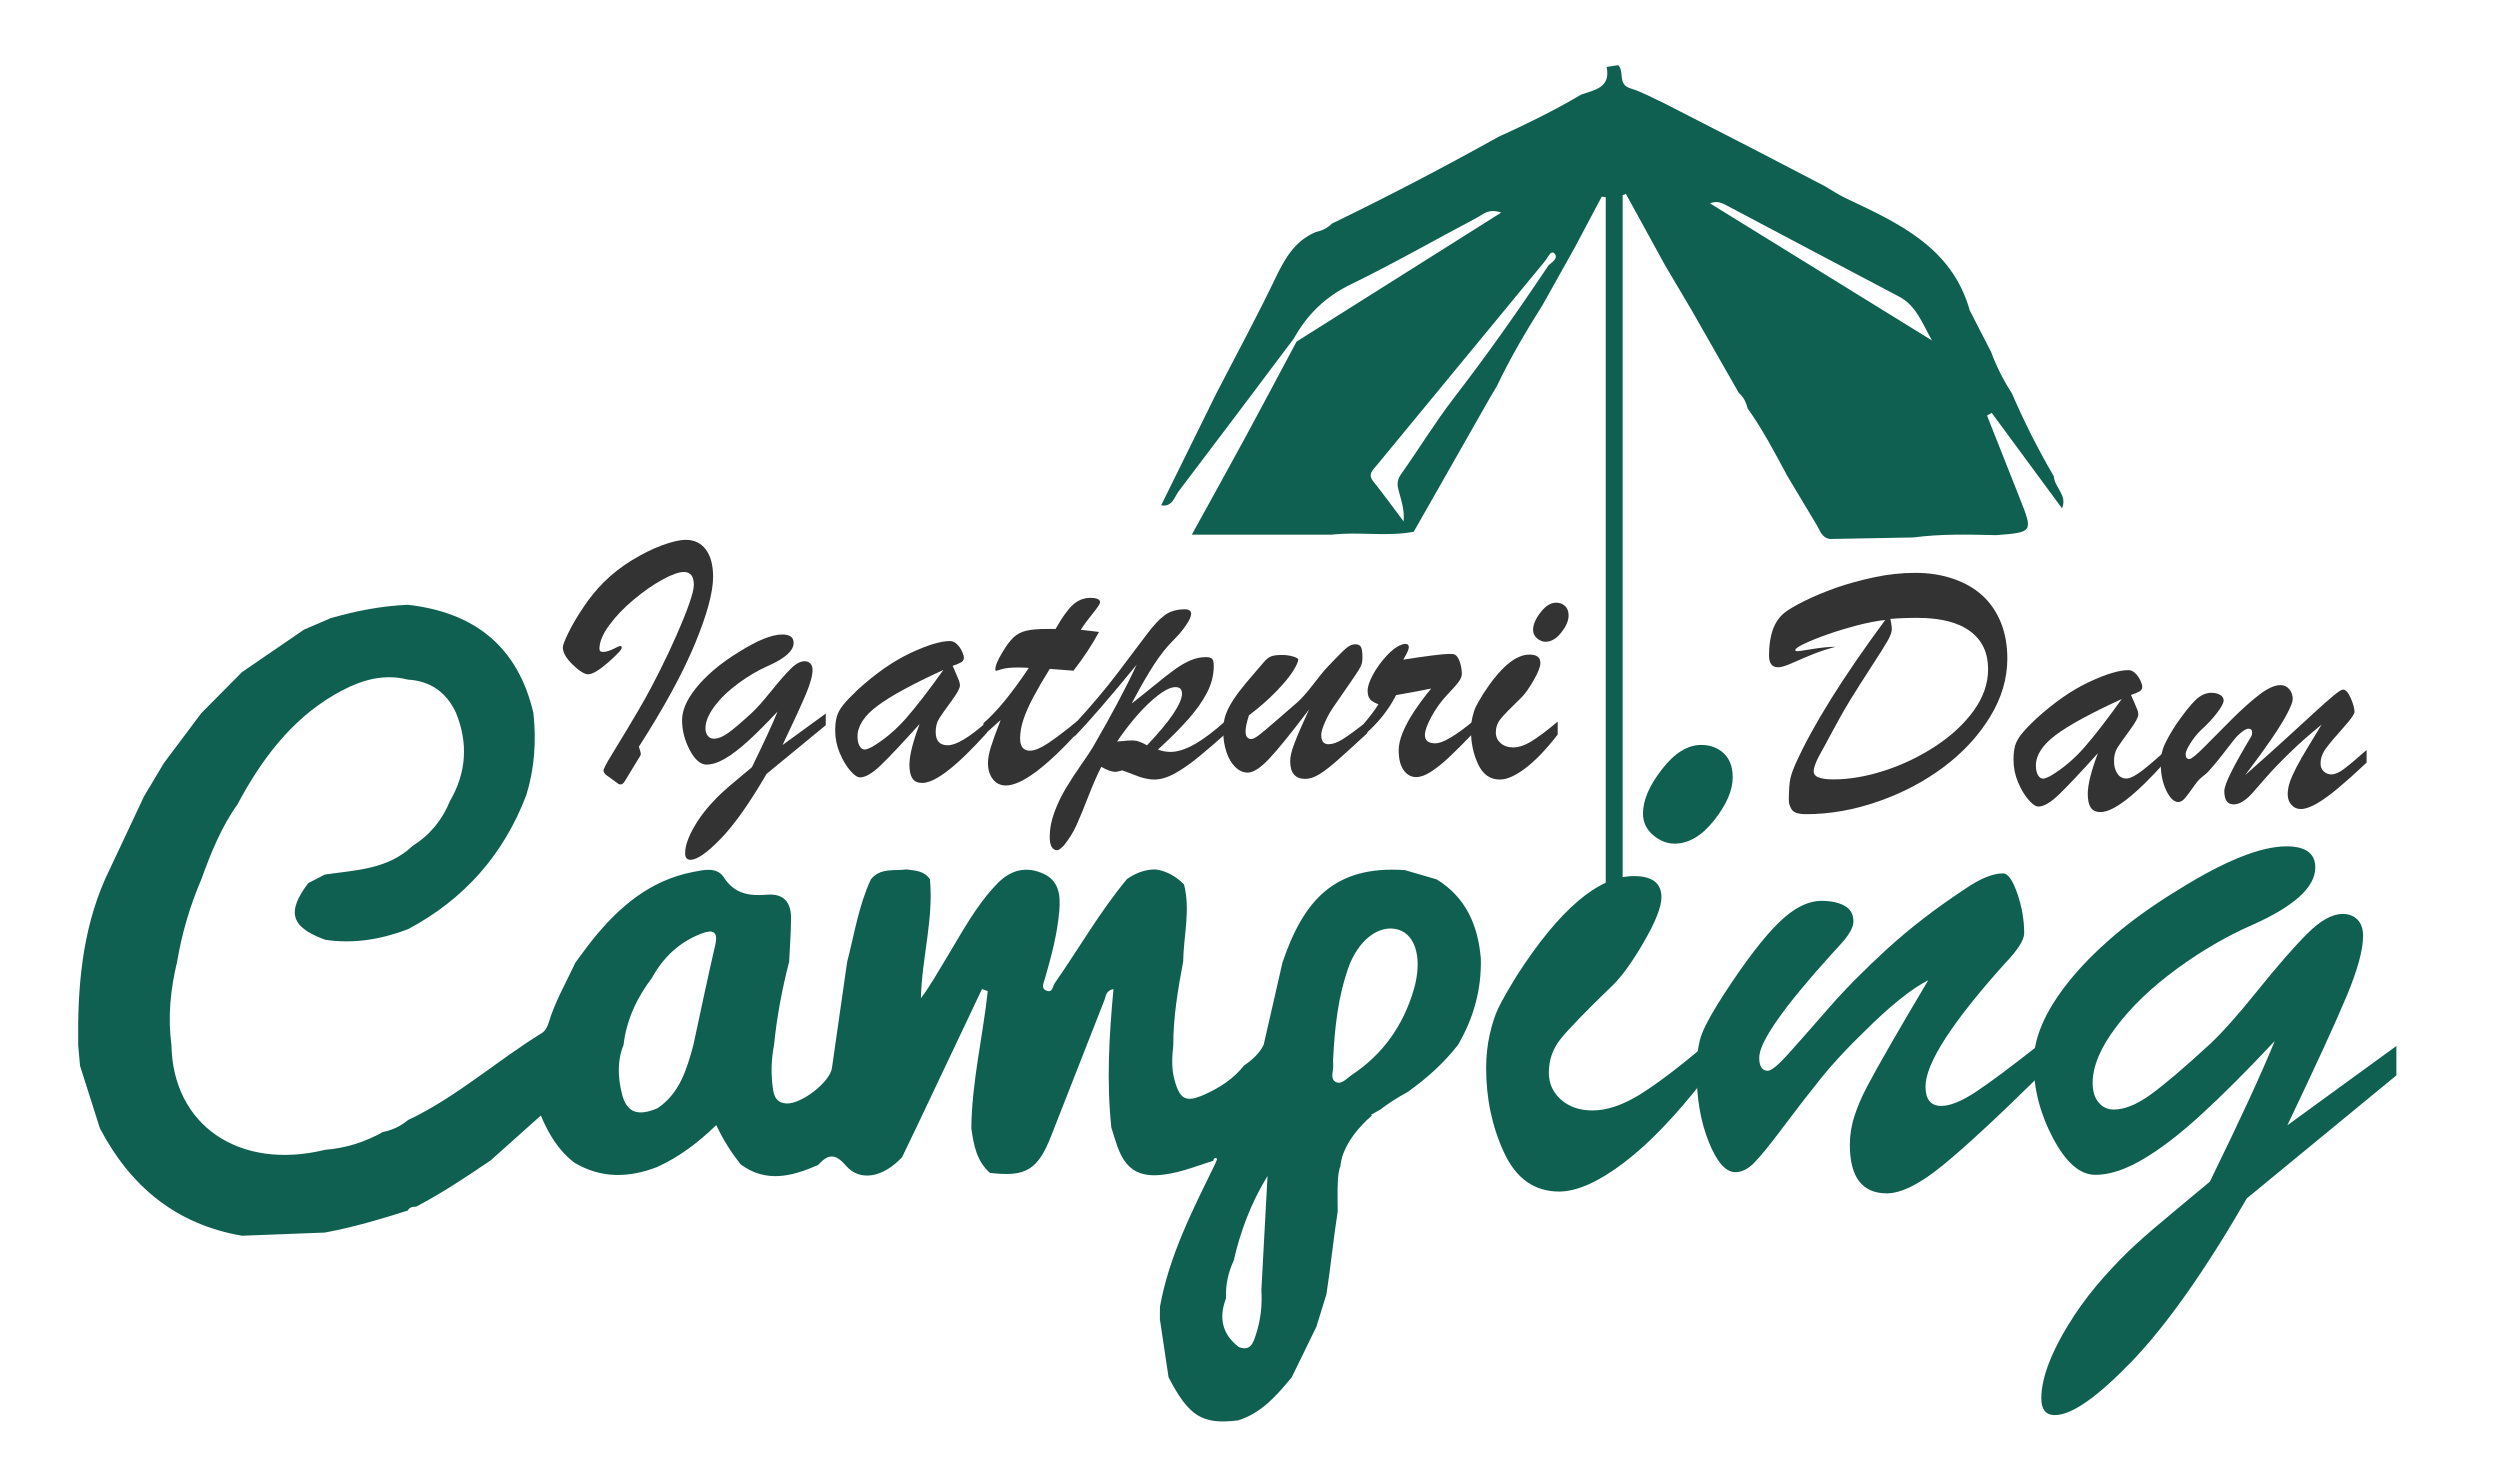
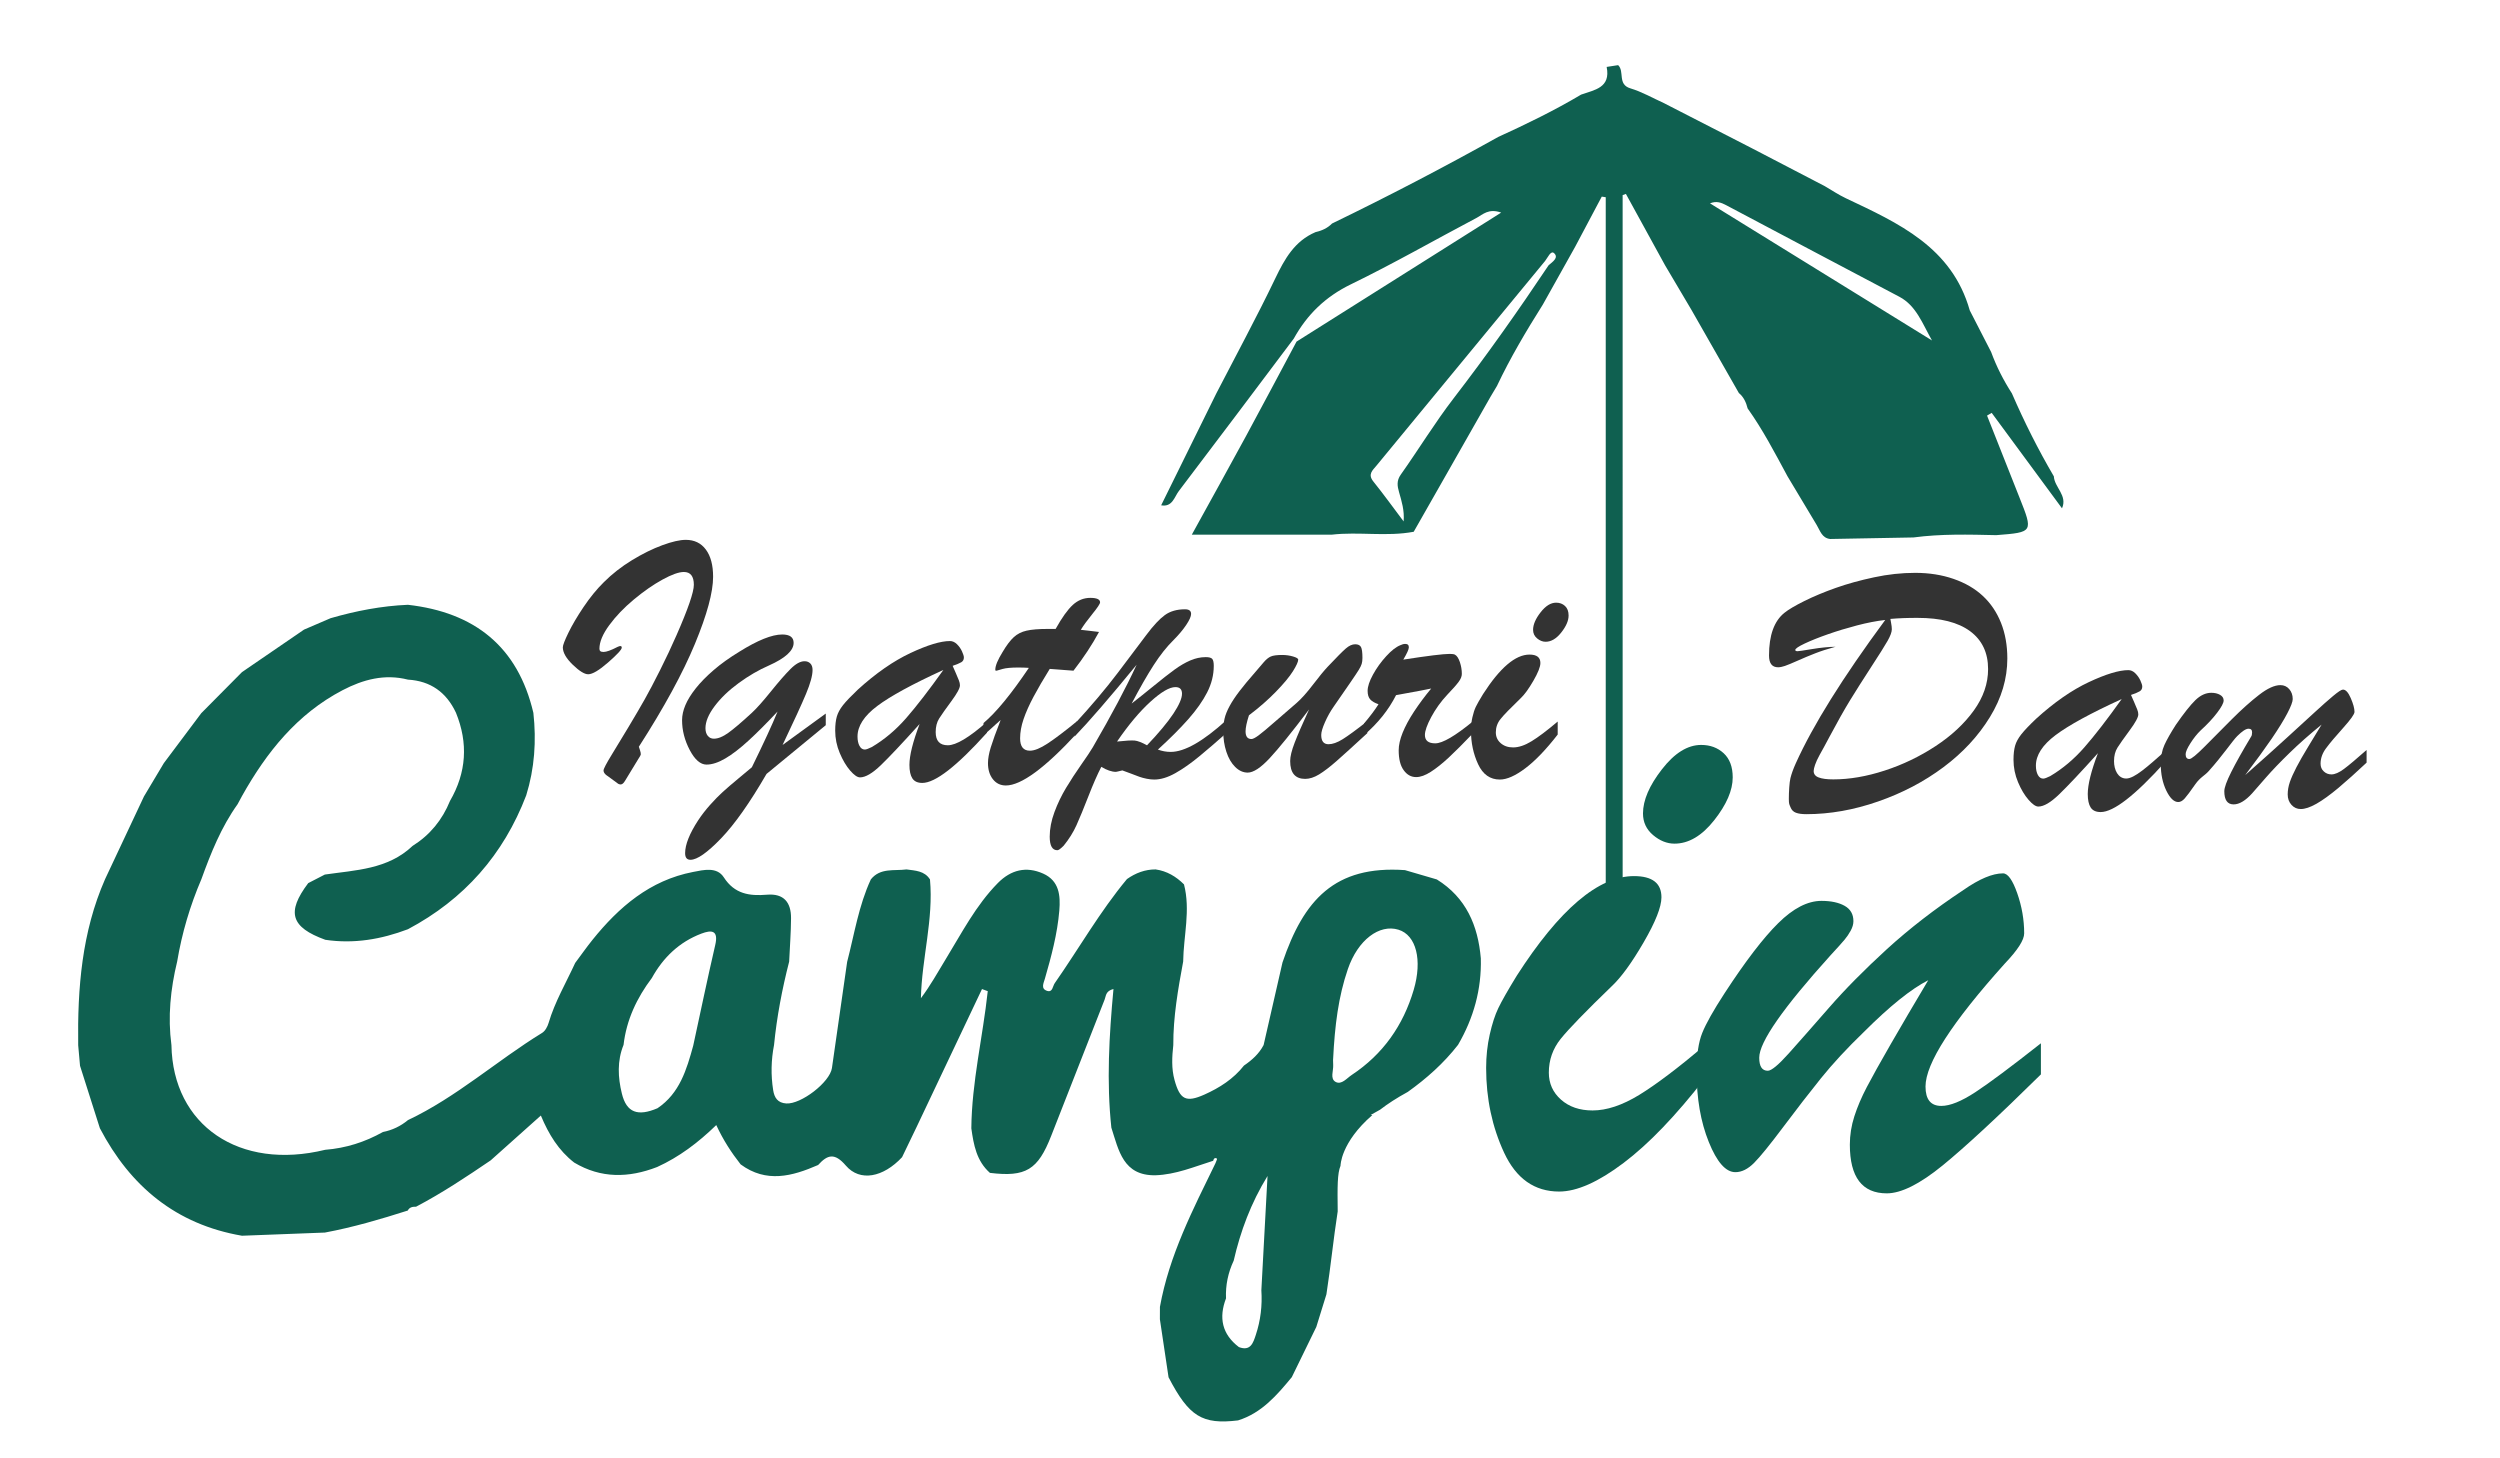
<svg xmlns="http://www.w3.org/2000/svg" version="1.1" id="Layer_1" x="0px" y="0px" width="172.667px" height="100.667px" viewBox="0 0 172.667 100.667" enable-background="new 0 0 172.667 100.667" xml:space="preserve">
  <g>
-     <path fill="#0E0E0E" d="M179.919,7.22c0,0.002-0.002,0.004-0.002,0.006c-0.002,0.01-0.004,0.02-0.004,0.03L179.919,7.22z" />
    <g>
      <g>
        <path fill="#333333" d="M42.621,54.076l-0.764-0.556c-0.115-0.099-0.173-0.201-0.173-0.308c0-0.107,0.193-0.479,0.58-1.109     c0.279-0.452,0.655-1.073,1.128-1.861c0.473-0.789,0.853-1.438,1.14-1.948c0.288-0.509,0.639-1.177,1.054-2.003     s0.795-1.633,1.14-2.422c0.797-1.816,1.196-2.975,1.196-3.476c0-0.592-0.23-0.888-0.69-0.888c-0.345,0-0.836,0.175-1.473,0.524     c-0.637,0.349-1.297,0.808-1.979,1.375c-0.682,0.567-1.249,1.159-1.701,1.775c-0.452,0.616-0.678,1.159-0.678,1.627     c0,0.074,0.02,0.129,0.062,0.166c0.041,0.037,0.115,0.056,0.222,0.056c0.197,0,0.518-0.115,0.961-0.345     c0.198-0.099,0.296-0.082,0.296,0.049c0,0.132-0.312,0.471-0.937,1.017c-0.625,0.547-1.085,0.82-1.381,0.82     c-0.255,0-0.61-0.22-1.066-0.66c-0.456-0.439-0.685-0.84-0.685-1.202c0-0.14,0.127-0.473,0.382-0.999s0.604-1.12,1.048-1.781     c0.444-0.661,0.913-1.235,1.405-1.72c0.567-0.567,1.214-1.073,1.941-1.517c0.728-0.443,1.426-0.789,2.096-1.035     c0.67-0.246,1.21-0.37,1.621-0.37c0.592,0,1.054,0.224,1.387,0.672c0.333,0.448,0.499,1.074,0.499,1.88     c0,1.068-0.419,2.613-1.257,4.635s-2.128,4.389-3.871,7.102c0.025,0.081,0.053,0.17,0.086,0.264     c0.033,0.097,0.049,0.185,0.049,0.267c0,0.017-0.012,0.047-0.037,0.092c-0.024,0.046-0.053,0.093-0.086,0.144     c-0.033,0.049-0.054,0.082-0.062,0.099l-0.9,1.479c-0.099,0.172-0.202,0.26-0.308,0.26     C42.769,54.175,42.687,54.142,42.621,54.076z" />
        <path fill="#333333" d="M57.033,50.087l-4.092,3.366c-1.151,1.988-2.199,3.476-3.144,4.457c-0.945,0.98-1.648,1.473-2.108,1.473     c-0.247,0-0.37-0.151-0.37-0.457c0-0.592,0.3-1.348,0.9-2.268c0.238-0.361,0.511-0.715,0.819-1.061s0.6-0.645,0.875-0.895     s0.639-0.563,1.091-0.938c0.452-0.375,0.76-0.633,0.924-0.771c0.822-1.678,1.414-2.958,1.775-3.847     c-0.773,0.822-1.446,1.496-2.022,2.021c-0.575,0.526-1.103,0.933-1.583,1.215c-0.481,0.283-0.915,0.426-1.301,0.426     c-0.419,0-0.806-0.335-1.159-1.004c-0.354-0.672-0.53-1.358-0.53-2.065c0-0.329,0.076-0.674,0.228-1.035     c0.152-0.362,0.39-0.748,0.715-1.159c0.325-0.411,0.738-0.832,1.239-1.264c0.501-0.432,1.089-0.853,1.763-1.264     c1.274-0.797,2.264-1.195,2.971-1.195c0.526,0,0.789,0.193,0.789,0.579c0,0.534-0.571,1.056-1.713,1.565     c-0.699,0.305-1.391,0.707-2.077,1.208c-0.687,0.501-1.241,1.033-1.664,1.596c-0.423,0.563-0.635,1.071-0.635,1.522     c0,0.222,0.053,0.399,0.16,0.53c0.106,0.131,0.247,0.197,0.419,0.197c0.288,0,0.617-0.131,0.986-0.395     c0.37-0.263,0.917-0.727,1.64-1.393c0.329-0.304,0.767-0.795,1.313-1.473c0.546-0.678,0.999-1.196,1.356-1.553     c0.357-0.358,0.68-0.536,0.968-0.536c0.164,0,0.297,0.051,0.4,0.154c0.103,0.103,0.154,0.253,0.154,0.45     c0,0.378-0.15,0.927-0.45,1.646c-0.3,0.719-0.841,1.896-1.621,3.534l2.983-2.169L57.033,50.087L57.033,50.087z" />
        <path fill="#333333" d="M59.25,47.628c1.249-1.134,2.461-1.976,3.636-2.527c1.175-0.55,2.083-0.826,2.725-0.826     c0.173,0,0.333,0.072,0.481,0.215c0.148,0.144,0.265,0.311,0.351,0.499c0.086,0.189,0.129,0.329,0.129,0.419     c0,0.148-0.058,0.257-0.172,0.327c-0.116,0.07-0.317,0.154-0.604,0.252c0.057,0.132,0.131,0.3,0.222,0.506     c0.091,0.206,0.16,0.372,0.209,0.499s0.074,0.24,0.074,0.339c0,0.198-0.2,0.565-0.598,1.104s-0.678,0.935-0.838,1.189     c-0.16,0.255-0.24,0.567-0.24,0.937c0,0.608,0.279,0.912,0.838,0.912c0.575,0,1.475-0.538,2.699-1.615v0.752     c-2.079,2.31-3.566,3.464-4.462,3.464c-0.321,0-0.549-0.105-0.685-0.314c-0.136-0.209-0.203-0.52-0.203-0.93     c0-0.648,0.234-1.591,0.703-2.824c-1.2,1.332-2.092,2.279-2.675,2.841s-1.064,0.844-1.442,0.844     c-0.181,0-0.407-0.156-0.678-0.468s-0.512-0.718-0.721-1.214c-0.209-0.497-0.314-1.012-0.314-1.547     c0-0.386,0.037-0.709,0.111-0.968c0.074-0.259,0.217-0.524,0.431-0.795C58.44,48.43,58.782,48.072,59.25,47.628z M65.155,46.272     c-2.137,0.978-3.66,1.808-4.567,2.49c-0.908,0.682-1.362,1.385-1.362,2.108c0,0.262,0.045,0.479,0.136,0.646     c0.09,0.169,0.213,0.253,0.37,0.253c0.09,0,0.251-0.059,0.481-0.173c0.863-0.511,1.652-1.173,2.367-1.99     C63.293,48.789,64.152,47.678,65.155,46.272z" />
        <path fill="#333333" d="M72.379,43.438h0.53c0.436-0.781,0.83-1.333,1.184-1.658c0.354-0.324,0.756-0.487,1.208-0.487     c0.452,0,0.678,0.103,0.678,0.308c0,0.099-0.177,0.366-0.53,0.801c-0.353,0.435-0.621,0.801-0.801,1.097     c0.279,0.033,0.528,0.062,0.746,0.086c0.217,0.024,0.388,0.045,0.511,0.062c-0.468,0.871-1.056,1.763-1.763,2.675     c-0.23-0.016-0.423-0.031-0.58-0.043c-0.156-0.012-0.314-0.025-0.475-0.037c-0.16-0.012-0.355-0.026-0.585-0.043     c-0.444,0.715-0.815,1.354-1.116,1.917c-0.3,0.563-0.53,1.079-0.69,1.547c-0.16,0.469-0.24,0.913-0.24,1.333     c0,0.565,0.226,0.852,0.677,0.852c0.313,0,0.722-0.167,1.227-0.5c0.505-0.333,1.182-0.844,2.028-1.535v0.826     c-2.219,2.406-3.858,3.611-4.918,3.611c-0.37,0-0.668-0.145-0.894-0.432c-0.226-0.288-0.339-0.658-0.339-1.109     c0-0.305,0.063-0.666,0.191-1.086c0.128-0.418,0.355-1.052,0.685-1.896c-0.115,0.099-0.224,0.195-0.327,0.29     c-0.103,0.094-0.197,0.181-0.284,0.259s-0.179,0.16-0.277,0.247s-0.197,0.174-0.296,0.265v-0.85     c0.863-0.723,1.907-1.993,3.131-3.81c-0.123-0.008-0.238-0.014-0.345-0.019c-0.107-0.004-0.234-0.006-0.382-0.006     c-0.485,0-0.847,0.033-1.085,0.099c-0.099,0.024-0.191,0.051-0.277,0.08c-0.086,0.029-0.146,0.043-0.179,0.043     s-0.049-0.024-0.049-0.074c0-0.271,0.168-0.678,0.505-1.221c0.271-0.46,0.528-0.801,0.771-1.023     c0.242-0.222,0.538-0.372,0.888-0.45C71.255,43.477,71.746,43.438,72.379,43.438z" />
        <path fill="#333333" d="M74.215,50.871v-0.863c1.15-1.25,2.143-2.424,2.978-3.526c0.833-1.101,1.493-1.976,1.978-2.625     s0.913-1.107,1.282-1.375c0.37-0.267,0.834-0.4,1.393-0.4c0.279,0,0.419,0.106,0.419,0.32c0,0.172-0.113,0.427-0.339,0.764     c-0.226,0.337-0.516,0.682-0.869,1.036c-0.468,0.46-0.927,1.038-1.375,1.732c-0.448,0.694-0.956,1.58-1.522,2.657     c0.444-0.345,0.956-0.754,1.535-1.227c0.58-0.472,1.052-0.842,1.418-1.109c0.366-0.267,0.727-0.479,1.085-0.635     c0.357-0.156,0.717-0.234,1.079-0.234c0.229,0,0.38,0.042,0.45,0.124s0.104,0.243,0.104,0.48c0,0.625-0.152,1.235-0.456,1.831     c-0.304,0.596-0.74,1.214-1.307,1.855c-0.567,0.641-1.266,1.34-2.096,2.096c0.287,0.106,0.583,0.16,0.887,0.16     c0.954,0,2.231-0.728,3.834-2.182v0.887c-0.625,0.559-1.235,1.085-1.831,1.577c-0.596,0.494-1.157,0.889-1.683,1.184     c-0.526,0.296-1.011,0.443-1.455,0.443c-0.165,0-0.339-0.018-0.524-0.055c-0.185-0.037-0.356-0.082-0.512-0.138     c-0.156-0.054-0.357-0.13-0.604-0.229c-0.247-0.098-0.436-0.168-0.567-0.209c-0.263,0.064-0.411,0.1-0.443,0.1     c-0.288,0-0.625-0.115-1.011-0.346c-0.271,0.525-0.569,1.205-0.894,2.041c-0.325,0.834-0.598,1.498-0.82,1.99     c-0.222,0.492-0.518,0.965-0.888,1.418c-0.205,0.205-0.349,0.31-0.431,0.31c-0.354,0-0.53-0.313-0.53-0.938     c0-0.543,0.109-1.107,0.327-1.695c0.218-0.588,0.485-1.145,0.801-1.67c0.317-0.525,0.664-1.059,1.042-1.598     c0.378-0.537,0.645-0.938,0.801-1.201c1.298-2.235,2.309-4.139,3.032-5.708C76.615,48.216,75.185,49.868,74.215,50.871z      M79.221,51.475c0.813-0.854,1.419-1.582,1.818-2.182c0.398-0.6,0.598-1.061,0.598-1.381c0-0.304-0.152-0.456-0.456-0.456     c-0.411,0-0.989,0.339-1.732,1.017c-0.744,0.678-1.51,1.592-2.299,2.743c0.608-0.066,1.015-0.088,1.22-0.068     S78.859,51.277,79.221,51.475z" />
        <path fill="#333333" d="M90.414,48.997c-1.189,1.578-2.098,2.699-2.718,3.365s-1.128,0.999-1.522,0.999     c-0.313,0-0.6-0.13-0.863-0.389c-0.263-0.26-0.466-0.607-0.61-1.049c-0.144-0.439-0.215-0.909-0.215-1.411     c0-0.329,0.031-0.625,0.092-0.888c0.062-0.263,0.179-0.553,0.352-0.869c0.172-0.316,0.4-0.659,0.684-1.029     c0.284-0.37,0.63-0.789,1.042-1.257c0.247-0.288,0.454-0.53,0.623-0.728c0.168-0.197,0.333-0.331,0.493-0.4     c0.161-0.07,0.421-0.105,0.783-0.105c0.263,0,0.513,0.035,0.752,0.105c0.237,0.07,0.356,0.142,0.356,0.216     c0,0.148-0.121,0.415-0.363,0.801c-0.242,0.386-0.633,0.857-1.172,1.412s-1.16,1.099-1.867,1.633     c-0.156,0.485-0.234,0.855-0.234,1.109c0,0.354,0.136,0.53,0.407,0.53c0.099,0,0.263-0.084,0.493-0.253     c0.229-0.167,0.617-0.493,1.164-0.973c0.547-0.481,1.039-0.906,1.474-1.276c0.319-0.28,0.692-0.697,1.116-1.251     c0.423-0.555,0.766-0.972,1.029-1.251c0.606-0.641,1.021-1.058,1.244-1.251c0.223-0.193,0.437-0.29,0.642-0.29     c0.196,0,0.331,0.062,0.399,0.185c0.069,0.124,0.104,0.375,0.104,0.752c0,0.173-0.019,0.313-0.052,0.419     c-0.03,0.107-0.1,0.245-0.201,0.413s-0.313,0.479-0.622,0.931c-0.313,0.452-0.683,0.986-1.108,1.603     c-0.23,0.329-0.433,0.688-0.604,1.079c-0.173,0.39-0.259,0.684-0.259,0.881c0,0.428,0.168,0.641,0.504,0.641     c0.279,0,0.604-0.114,0.975-0.345c0.37-0.23,0.938-0.645,1.702-1.245v0.826c-0.962,0.888-1.673,1.532-2.134,1.937     c-0.459,0.402-0.858,0.706-1.195,0.912c-0.337,0.205-0.658,0.309-0.961,0.309c-0.689,0-1.036-0.41-1.036-1.231     c0-0.313,0.103-0.733,0.308-1.265C89.621,50.766,89.953,50,90.414,48.997z" />
        <path fill="#333333" d="M94.199,50.784v-0.801c0.443-0.525,0.779-0.974,1.01-1.343c-0.263-0.091-0.453-0.202-0.571-0.333     c-0.119-0.131-0.181-0.329-0.181-0.592c0-0.296,0.123-0.669,0.371-1.122c0.246-0.452,0.551-0.875,0.912-1.27     c0.36-0.395,0.689-0.649,0.985-0.764c0.114-0.057,0.226-0.086,0.333-0.086c0.164,0,0.246,0.079,0.246,0.234     c0,0.14-0.129,0.423-0.383,0.851c1.693-0.263,2.762-0.395,3.205-0.395c0.174,0,0.291,0.017,0.356,0.049     c0.142,0.074,0.254,0.247,0.347,0.518c0.09,0.271,0.135,0.542,0.135,0.814c0,0.172-0.075,0.359-0.229,0.561     c-0.149,0.202-0.411,0.496-0.78,0.882c-0.438,0.468-0.803,0.978-1.1,1.528c-0.295,0.551-0.441,0.966-0.441,1.245     c0,0.387,0.236,0.58,0.715,0.58c0.502,0,1.373-0.507,2.613-1.526v0.826c-0.684,0.715-1.246,1.276-1.688,1.688     c-0.444,0.41-0.854,0.737-1.232,0.979c-0.378,0.243-0.716,0.364-1.012,0.364c-0.345,0-0.634-0.158-0.862-0.477     c-0.23-0.314-0.345-0.773-0.345-1.375c0-0.354,0.09-0.756,0.271-1.208c0.183-0.452,0.446-0.943,0.795-1.473     c0.352-0.53,0.742-1.058,1.18-1.584c-0.229,0.049-0.489,0.101-0.776,0.154c-0.286,0.054-0.592,0.109-0.911,0.167     c-0.32,0.058-0.566,0.103-0.74,0.136C95.908,49.03,95.167,49.955,94.199,50.784z" />
        <path fill="#333333" d="M107.585,49.835v0.899c-0.797,1.027-1.541,1.803-2.23,2.324s-1.277,0.783-1.764,0.783     c-0.674,0-1.176-0.354-1.504-1.062c-0.328-0.706-0.492-1.479-0.492-2.318c0-0.32,0.033-0.627,0.099-0.918     s0.144-0.532,0.234-0.721c0.09-0.189,0.259-0.485,0.505-0.887c1.167-1.816,2.234-2.725,3.205-2.725     c0.501,0,0.752,0.193,0.752,0.58c0,0.263-0.162,0.674-0.486,1.232c-0.324,0.559-0.615,0.958-0.869,1.196     c-0.715,0.69-1.182,1.171-1.397,1.442c-0.22,0.271-0.326,0.58-0.326,0.925c0,0.294,0.108,0.542,0.333,0.74     c0.223,0.196,0.509,0.297,0.861,0.297c0.388,0,0.813-0.144,1.275-0.427C106.244,50.914,106.846,50.46,107.585,49.835z      M106.748,44.325c-0.205,0-0.399-0.079-0.586-0.234c-0.186-0.156-0.277-0.354-0.277-0.592c0-0.362,0.174-0.765,0.52-1.208     c0.346-0.444,0.702-0.666,1.072-0.666c0.247,0,0.452,0.077,0.615,0.229c0.164,0.152,0.246,0.372,0.246,0.659     c0,0.354-0.168,0.744-0.506,1.171C107.496,44.111,107.134,44.325,106.748,44.325z" />
        <path fill="#333333" d="M123.994,44.891c0,0.057,0.053,0.086,0.159,0.086c0.073,0,0.408-0.049,1.005-0.148     c0.596-0.099,1.137-0.152,1.62-0.16c-0.542,0.148-1.009,0.298-1.397,0.45c-0.392,0.152-0.795,0.32-1.209,0.505     c-0.416,0.185-0.713,0.308-0.894,0.37c-0.182,0.062-0.338,0.093-0.469,0.093c-0.419,0-0.629-0.271-0.629-0.814     c0-1.397,0.354-2.379,1.062-2.946c0.286-0.23,0.748-0.503,1.387-0.82c0.638-0.316,1.354-0.616,2.156-0.9     c0.801-0.284,1.684-0.528,2.646-0.733c0.962-0.206,1.909-0.309,2.848-0.309c0.964,0,1.847,0.14,2.65,0.419     c0.806,0.279,1.479,0.671,2.021,1.177c0.543,0.505,0.959,1.124,1.252,1.855c0.291,0.731,0.438,1.553,0.438,2.466     c0,1.389-0.4,2.736-1.202,4.043c-0.801,1.307-1.869,2.459-3.205,3.458s-2.841,1.79-4.52,2.373     c-1.676,0.584-3.328,0.876-4.955,0.876c-0.305,0-0.545-0.033-0.721-0.1c-0.178-0.065-0.303-0.194-0.377-0.389     c-0.074-0.193-0.111-0.191-0.111-0.57c0-0.467,0.037-1.137,0.111-1.432c0.074-0.298,0.197-0.639,0.37-1.023     c1.183-2.622,3.241-5.921,6.177-9.899c-0.592,0.066-1.242,0.191-1.949,0.376s-1.375,0.388-2.008,0.61     c-0.635,0.222-1.168,0.436-1.604,0.641C124.21,44.652,123.994,44.8,123.994,44.891z M130.563,42.746     c0,0.017,0.017,0.109,0.049,0.277c0.033,0.168,0.05,0.314,0.05,0.438c0,0.189-0.097,0.454-0.289,0.795     c-0.192,0.341-0.574,0.947-1.142,1.818c-0.565,0.872-1.052,1.636-1.454,2.293c-0.402,0.658-0.88,1.504-1.431,2.541     c-0.173,0.328-0.291,0.551-0.357,0.666c-0.065,0.114-0.17,0.303-0.313,0.566c-0.145,0.263-0.247,0.488-0.313,0.678     c-0.064,0.189-0.099,0.333-0.099,0.432c0,0.213,0.116,0.363,0.353,0.449c0.232,0.088,0.567,0.131,1.004,0.131     c1.116,0,2.303-0.203,3.551-0.611c1.25-0.405,2.422-0.971,3.521-1.693c1.097-0.723,1.974-1.541,2.632-2.453     c0.657-0.912,0.986-1.865,0.986-2.86c0-1.134-0.416-2.007-1.245-2.62c-0.83-0.612-2.038-0.918-3.625-0.918     C131.771,42.672,131.146,42.697,130.563,42.746z" />
        <path fill="#333333" d="M140.634,49.637c1.25-1.134,2.462-1.976,3.638-2.527c1.175-0.55,2.083-0.826,2.726-0.826     c0.172,0,0.332,0.072,0.479,0.216s0.265,0.311,0.353,0.499c0.086,0.189,0.129,0.329,0.129,0.419c0,0.148-0.059,0.257-0.174,0.327     c-0.115,0.07-0.315,0.154-0.604,0.252c0.058,0.132,0.131,0.3,0.222,0.506s0.16,0.372,0.21,0.499     c0.049,0.127,0.073,0.24,0.073,0.339c0,0.197-0.199,0.565-0.599,1.104c-0.398,0.539-0.678,0.936-0.838,1.189     c-0.16,0.255-0.24,0.566-0.24,0.937c0,0.608,0.279,1.199,0.839,1.199c0.575,0,1.476-0.824,2.698-1.901v0.752     c-2.078,2.312-3.565,3.465-4.461,3.465c-0.32,0-0.549-0.104-0.687-0.313c-0.136-0.209-0.203-0.521-0.203-0.933     c0-0.647,0.234-1.59,0.702-2.821c-1.199,1.332-2.091,2.278-2.675,2.841s-1.063,0.846-1.44,0.846c-0.183,0-0.406-0.156-0.68-0.47     s-0.514-0.717-0.723-1.214s-0.313-1.014-0.313-1.547c0-0.387,0.037-0.708,0.11-0.969c0.073-0.26,0.218-0.522,0.432-0.794     C139.826,50.438,140.166,50.081,140.634,49.637z M146.539,48.281c-2.137,0.978-3.658,1.808-4.565,2.49     c-0.908,0.682-1.361,1.385-1.361,2.107c0,0.264,0.046,0.479,0.136,0.646c0.092,0.169,0.215,0.253,0.371,0.253     c0.09,0,0.25-0.057,0.479-0.172c0.86-0.51,1.649-1.173,2.364-1.991C144.678,50.798,145.537,49.686,146.539,48.281z" />
        <path fill="#333333" d="M155.069,53.533c1.136-1.003,2.108-1.875,2.923-2.621c0.813-0.744,1.452-1.329,1.916-1.754     c0.465-0.427,0.873-0.789,1.227-1.085c0.355-0.296,0.58-0.444,0.68-0.444c0.188-0.008,0.37,0.187,0.543,0.585     c0.172,0.399,0.26,0.717,0.26,0.956c0,0.156-0.263,0.524-0.783,1.104c-0.521,0.579-0.912,1.042-1.17,1.389     c-0.261,0.344-0.391,0.707-0.391,1.084c0,0.221,0.074,0.399,0.225,0.535c0.146,0.137,0.322,0.204,0.527,0.204     c0.238,0,0.523-0.124,0.855-0.37c0.334-0.246,0.856-0.687,1.572-1.318v0.875c-0.716,0.674-1.365,1.256-1.947,1.746     c-0.584,0.487-1.092,0.854-1.521,1.097s-0.791,0.362-1.079,0.362c-0.255,0-0.468-0.097-0.641-0.289     c-0.175-0.192-0.261-0.435-0.261-0.721c0-0.279,0.05-0.564,0.148-0.853c0.1-0.288,0.25-0.63,0.455-1.022     c0.205-0.395,0.477-0.869,0.814-1.424c0.336-0.555,0.645-1.063,0.924-1.522c-0.838,0.682-1.582,1.338-2.23,1.972     c-0.65,0.633-1.18,1.187-1.591,1.657c-0.411,0.473-0.735,0.846-0.974,1.115c-0.461,0.51-0.889,0.766-1.282,0.766     c-0.429,0-0.642-0.305-0.642-0.912c0-0.246,0.16-0.688,0.479-1.325c0.319-0.637,0.774-1.448,1.368-2.437     c0.05-0.064,0.072-0.167,0.072-0.306c0-0.165-0.082-0.247-0.246-0.247c-0.182,0-0.44,0.171-0.781,0.51     c-0.342,0.343-1.001,1.343-1.979,2.428c-0.271,0.304-0.576,0.414-0.918,0.9c-0.34,0.49-0.584,0.815-0.732,0.98     c-0.146,0.164-0.297,0.246-0.443,0.246c-0.296,0-0.57-0.264-0.826-0.789c-0.254-0.525-0.382-1.139-0.382-1.836     c0-0.51,0.085-0.949,0.253-1.318c0.168-0.371,0.43-0.831,0.782-1.382c0.552-0.797,1.001-1.366,1.351-1.708     c0.351-0.341,0.717-0.512,1.104-0.512c0.237,0,0.438,0.047,0.604,0.142c0.166,0.095,0.248,0.224,0.248,0.388     c0,0.173-0.15,0.456-0.451,0.851c-0.299,0.395-0.68,0.801-1.141,1.221c-0.246,0.238-0.48,0.532-0.701,0.88     c-0.224,0.35-0.332,0.603-0.332,0.758c0,0.223,0.086,0.334,0.258,0.334c0.14,0,0.492-0.289,1.061-0.863     c0.568-0.575,1.189-1.202,1.867-1.88c0.679-0.678,1.307-1.241,1.887-1.689c0.579-0.448,1.07-0.672,1.473-0.672     c0.248,0,0.451,0.092,0.61,0.277c0.16,0.185,0.24,0.413,0.24,0.684c0,0.181-0.123,0.508-0.369,0.98     c-0.247,0.473-0.606,1.056-1.079,1.751C156.428,51.707,155.817,52.546,155.069,53.533z" />
      </g>
      <g>
        <path fill="#0F6050" d="M103.475,9.46c1.953-0.89,3.881-1.828,5.728-2.926c0.922-0.329,2.057-0.462,1.764-1.912     c0.266-0.041,0.529-0.082,0.793-0.123c0.457,0.435-0.063,1.333,0.848,1.604c0.795,0.237,1.533,0.666,2.296,1.01     c1.908,0.979,3.815,1.958,5.726,2.937c0.106,0.055,0.215,0.11,0.322,0.165c1.69,0.879,3.383,1.758,5.074,2.638     c0.482,0.281,0.952,0.598,1.457,0.837c3.639,1.722,7.328,3.376,8.563,7.75c0.492,0.958,0.981,1.915,1.476,2.873     c0.368,1.006,0.853,1.956,1.433,2.855c0.854,1.968,1.814,3.881,2.898,5.732c0.041,0.763,0.959,1.321,0.563,2.208     c-1.635-2.218-3.246-4.405-4.856-6.593c-0.106,0.063-0.216,0.126-0.321,0.189c0.745,1.882,1.487,3.766,2.235,5.646     c0.959,2.411,0.962,2.41-1.599,2.611c-1.908-0.044-3.814-0.094-5.718,0.159c-1.919,0.035-3.838,0.071-5.757,0.106     c-0.57-0.068-0.689-0.576-0.924-0.963c-0.68-1.121-1.35-2.248-2.021-3.372c-0.861-1.594-1.695-3.204-2.752-4.685     c-0.103-0.41-0.269-0.784-0.604-1.061c-1.093-1.914-2.187-3.829-3.276-5.743c-0.607-1.03-1.219-2.06-1.828-3.09     c-0.898-1.64-1.801-3.28-2.699-4.92c-0.074,0.027-0.148,0.055-0.225,0.083c0,2.645,0,5.29,0,7.935c0,1.912,0,3.824,0,5.736     c0,1.913,0.001,35.387,0.001,37.299c-0.31,0.538,0.368,0.192-0.509,0.235c-1.178,0.058-0.278,0.282-0.659-0.235     c0-6.421,0-44.402,0-50.823c-0.092-0.015-0.185-0.029-0.274-0.044c-0.613,1.158-1.229,2.315-1.842,3.472     c-0.742,1.329-1.484,2.657-2.229,3.986c-1.148,1.823-2.247,3.674-3.17,5.624c-0.146,0.244-0.291,0.487-0.436,0.73     c-1.029,1.812-2.062,3.624-3.091,5.436c-0.739,1.3-1.479,2.601-2.221,3.901c-1.882,0.353-3.784-0.018-5.668,0.201     c-1.911,0-3.822,0-5.733,0c-1.248,0-2.496,0-3.925,0c1.358-2.468,2.558-4.624,3.734-6.792c1.179-2.174,2.333-4.361,3.5-6.543     c4.654-2.935,9.31-5.87,14.133-8.91c-0.875-0.311-1.264,0.135-1.697,0.364c-2.898,1.53-5.746,3.163-8.691,4.594     c-1.754,0.853-3.014,2.083-3.934,3.742c-2.643,3.512-5.277,7.03-7.938,10.527c-0.313,0.411-0.443,1.127-1.224,0.99     c1.271-2.578,2.542-5.156,3.814-7.735c1.364-2.644,2.785-5.26,4.071-7.941c0.648-1.35,1.334-2.576,2.776-3.192     c0.433-0.099,0.825-0.271,1.142-0.595C95.878,13.559,99.705,11.564,103.475,9.46z M106.712,18.028     c-3.881,4.711-7.762,9.422-11.645,14.133c-0.265,0.321-0.615,0.592-0.22,1.087c0.726,0.902,1.399,1.841,2.097,2.765     c0.063-0.763-0.136-1.39-0.316-2.021c-0.119-0.414-0.183-0.789,0.119-1.212c1.235-1.744,2.351-3.579,3.651-5.271     c2.3-2.985,4.468-6.06,6.56-9.189c0.266-0.23,0.719-0.522,0.379-0.834C107.106,17.274,106.898,17.797,106.712,18.028z      M118.105,14.046c5.13,3.168,10.23,6.319,15.331,9.469c-0.656-1.158-1.088-2.402-2.249-3.016     c-3.986-2.108-7.979-4.208-11.96-6.324C118.873,13.987,118.542,13.863,118.105,14.046z" />
        <g>
          <path fill="#0F6050" d="M117.77,72.181v2.271c-2.013,2.594-3.89,4.551-5.633,5.866c-1.743,1.318-3.228,1.978-4.451,1.978      c-1.702,0-2.968-0.894-3.798-2.676c-0.83-1.785-1.245-3.736-1.245-5.854c0-0.811,0.083-1.582,0.249-2.318      s0.363-1.344,0.592-1.82c0.229-0.478,0.653-1.226,1.275-2.24c2.947-4.586,5.645-6.879,8.094-6.879      c1.266,0,1.898,0.488,1.898,1.463c0,0.664-0.41,1.701-1.229,3.111c-0.819,1.412-1.552,2.418-2.194,3.021      c-1.806,1.743-2.981,2.957-3.533,3.642c-0.549,0.687-0.822,1.463-0.822,2.336c0,0.746,0.279,1.369,0.84,1.867      c0.563,0.497,1.287,0.746,2.18,0.746c0.977,0,2.049-0.357,3.223-1.074C114.384,74.905,115.902,73.757,117.77,72.181z       M115.653,58.268c-0.519,0-1.011-0.197-1.479-0.591c-0.467-0.395-0.698-0.893-0.698-1.494c0-0.913,0.437-1.93,1.31-3.051      c0.869-1.12,1.772-1.682,2.707-1.682c0.621,0,1.141,0.191,1.557,0.575c0.414,0.386,0.623,0.938,0.623,1.666      c0,0.894-0.426,1.878-1.276,2.957S116.628,58.268,115.653,58.268z" />
          <path fill="#0F6050" d="M138.468,66.548c-3.651,4.066-5.479,6.896-5.479,8.496c0,0.893,0.363,1.338,1.091,1.338      c0.603,0,1.385-0.315,2.351-0.948c0.965-0.634,2.475-1.759,4.528-3.377v2.147c-2.946,2.903-5.209,5-6.785,6.287      c-1.577,1.285-2.863,1.93-3.859,1.93c-1.701,0-2.552-1.121-2.552-3.361c0-0.664,0.104-1.316,0.312-1.961      c0.206-0.643,0.492-1.313,0.855-2.008c0.361-0.694,0.918-1.69,1.664-2.988c0.748-1.296,1.609-2.766,2.584-4.402      c-1.184,0.603-2.666,1.795-4.45,3.578c-1.163,1.121-2.147,2.186-2.957,3.189c-0.81,1.008-1.677,2.128-2.601,3.361      c-0.924,1.234-1.599,2.064-2.021,2.489c-0.426,0.427-0.855,0.64-1.292,0.64c-0.664,0-1.276-0.694-1.837-2.086      c-0.561-1.391-0.84-3.008-0.84-4.854c0-1.142,0.129-2.033,0.389-2.677c0.26-0.646,0.771-1.557,1.541-2.739      c1.432-2.199,2.666-3.813,3.704-4.84c1.037-1.027,2.033-1.541,2.987-1.541c0.664,0,1.199,0.114,1.604,0.343      c0.405,0.229,0.605,0.581,0.605,1.059c0,0.207-0.063,0.426-0.186,0.653c-0.125,0.229-0.266,0.437-0.422,0.622      c-0.154,0.188-0.48,0.551-0.979,1.09c-3.278,3.631-4.918,5.986-4.918,7.065c0,0.603,0.197,0.901,0.592,0.901      c0.249,0,0.73-0.398,1.447-1.197c0.715-0.799,1.639-1.848,2.771-3.146c1.13-1.297,2.47-2.649,4.015-4.063      c1.547-1.41,3.305-2.771,5.276-4.076c1.101-0.768,2.013-1.151,2.737-1.151c0.332,0,0.66,0.457,0.98,1.369      c0.321,0.914,0.481,1.837,0.481,2.771C139.807,64.917,139.36,65.613,138.468,66.548z" />
-           <path fill="#0F6050" d="M165.517,74.267l-10.334,8.497c-2.905,5.021-5.551,8.771-7.938,11.252      c-2.388,2.479-4.16,3.72-5.322,3.72c-0.623,0-0.936-0.385-0.936-1.152c0-1.492,0.76-3.401,2.271-5.727      c0.603-0.913,1.293-1.807,2.068-2.677c0.778-0.872,1.516-1.624,2.211-2.257c0.694-0.633,1.613-1.422,2.754-2.365      c1.144-0.945,1.92-1.594,2.336-1.945c2.074-4.232,3.568-7.471,4.48-9.712c-1.949,2.076-3.65,3.777-5.104,5.104      c-1.453,1.328-2.785,2.351-4,3.064c-1.213,0.717-2.31,1.074-3.283,1.074c-1.059,0-2.034-0.848-2.926-2.537      c-0.895-1.689-1.338-3.429-1.338-5.213c0-0.83,0.189-1.702,0.574-2.614c0.385-0.913,0.984-1.889,1.807-2.927      c0.818-1.037,1.861-2.102,3.127-3.189c1.267-1.088,2.75-2.151,4.451-3.189c3.217-2.014,5.717-3.02,7.502-3.02      c1.328,0,1.992,0.486,1.992,1.463c0,1.35-1.443,2.666-4.326,3.953c-1.767,0.769-3.515,1.784-5.246,3.051      c-1.731,1.266-3.133,2.608-4.201,4.029c-1.069,1.422-1.604,2.704-1.604,3.846c0,0.56,0.135,1.006,0.403,1.338      s0.623,0.498,1.06,0.498c0.727,0,1.557-0.332,2.489-0.996s2.313-1.836,4.142-3.518c0.83-0.769,1.935-2.009,3.313-3.721      c1.38-1.712,2.521-3.021,3.426-3.922c0.9-0.902,1.717-1.354,2.441-1.354c0.415,0,0.752,0.131,1.013,0.391      c0.259,0.26,0.39,0.638,0.39,1.136c0,0.955-0.379,2.341-1.137,4.155c-0.759,1.816-2.121,4.787-4.094,8.918l7.532-5.479v2.022      L165.517,74.267L165.517,74.267z" />
        </g>
        <path fill="#0F6050" d="M92.585,80.517L92.585,80.517c0,0-0.004-1.592,2.197-3.502c-0.058-0.003-0.058-0.003-0.113-0.008     c0.211-0.118,0.443-0.241,0.649-0.364c0.521-0.403,1.159-0.817,1.914-1.229c1.293-0.924,2.479-1.976,3.47-3.25     c1.076-1.846,1.629-3.83,1.574-5.973c-0.195-2.271-1.018-4.195-3.038-5.451c-0.733-0.214-1.469-0.429-2.202-0.644     c-4.865-0.339-6.994,2.069-8.459,6.38c-0.435,1.9-0.867,3.801-1.303,5.701c-0.314,0.603-0.804,1.041-1.357,1.418     c-0.726,0.924-1.687,1.537-2.739,2.007c-1.266,0.563-1.686,0.342-2.056-1.006c-0.22-0.798-0.175-1.604-0.086-2.413     c-0.008-1.953,0.329-3.865,0.682-5.773c0.026-1.777,0.518-3.548,0.057-5.328c-0.548-0.547-1.185-0.924-1.962-1.035     c-0.733,0-1.383,0.25-1.976,0.666c-1.873,2.252-3.321,4.802-4.99,7.193c-0.148,0.213-0.14,0.656-0.529,0.529     c-0.448-0.146-0.24-0.527-0.153-0.831c0.447-1.548,0.865-3.103,0.999-4.714c0.086-1.039-0.003-2.055-1.114-2.553     c-1.174-0.524-2.228-0.262-3.128,0.648c-1.526,1.547-2.504,3.467-3.621,5.29c-0.542,0.888-1.04,1.798-1.697,2.668     c0.061-2.756,0.881-5.442,0.627-8.204c-0.381-0.602-1.019-0.605-1.619-0.691c-0.854,0.115-1.808-0.131-2.465,0.688     c-0.841,1.814-1.139,3.785-1.637,5.698c-0.35,2.442-0.698,4.888-1.05,7.331c-0.142,0.984-2.139,2.516-3.157,2.447     c-0.591-0.039-0.82-0.397-0.902-0.918c-0.165-1.045-0.141-2.084,0.06-3.121c0.193-1.947,0.558-3.863,1.044-5.758     c0.046-1,0.124-1.998,0.13-2.998c0.007-1.084-0.492-1.722-1.665-1.623c-1.193,0.098-2.229-0.037-2.978-1.199     c-0.479-0.742-1.389-0.516-2.126-0.372c-2.974,0.577-5.116,2.416-6.949,4.694c-0.415,0.516-0.795,1.061-1.191,1.59     c-0.63,1.373-1.403,2.682-1.836,4.145c-0.075,0.256-0.237,0.557-0.451,0.688c-3.139,1.928-5.903,4.433-9.262,6.021     c-0.507,0.42-1.083,0.696-1.73,0.822c-1.239,0.697-2.564,1.117-3.985,1.229c-5.925,1.45-10.524-1.681-10.621-7.23     c-0.261-1.952-0.065-3.873,0.396-5.776c0.329-1.966,0.892-3.86,1.676-5.692c0.655-1.811,1.369-3.592,2.498-5.172     c0.102-0.188,0.204-0.379,0.306-0.568c1.695-3.021,3.801-5.661,6.941-7.303c1.415-0.739,2.906-1.143,4.518-0.732     c1.566,0.093,2.656,0.878,3.316,2.286c0.855,2.098,0.728,4.129-0.412,6.093c-0.532,1.311-1.384,2.354-2.586,3.107     c-1.705,1.623-3.925,1.666-6.058,1.977c-0.383,0.197-0.766,0.395-1.148,0.592c-1.518,2.014-1.206,3.047,1.181,3.914     c1.97,0.295,3.861-0.031,5.705-0.729c3.881-2.061,6.603-5.146,8.171-9.248c0.578-1.862,0.707-3.766,0.494-5.696     c-1.075-4.592-4.079-6.944-8.663-7.464c-1.821,0.076-3.595,0.421-5.342,0.925c-0.611,0.263-1.223,0.525-1.835,0.789     c-1.427,0.977-2.854,1.954-4.282,2.932c-0.938,0.946-1.876,1.892-2.814,2.838c-0.862,1.15-1.725,2.301-2.587,3.452     c-0.457,0.766-0.914,1.532-1.371,2.297c-0.895,1.905-1.791,3.811-2.686,5.713c-1.61,3.662-1.91,7.539-1.858,11.473     c0.042,0.475,0.084,0.947,0.127,1.421c0.457,1.438,0.914,2.877,1.371,4.313c2.104,4.019,5.264,6.641,9.814,7.424     c1.909-0.072,3.819-0.145,5.728-0.219c1.945-0.363,3.839-0.92,5.722-1.52c0.122-0.238,0.341-0.27,0.575-0.266     c1.795-0.942,3.479-2.063,5.153-3.201c1.122-1.002,2.244-2.006,3.465-3.096c0.547,1.312,1.235,2.422,2.301,3.248     c1.855,1.109,3.771,1.066,5.727,0.309c1.519-0.689,2.834-1.682,4.087-2.898c0.486,1.047,1.046,1.904,1.683,2.715     c1.773,1.307,3.562,0.824,5.352,0.043c0.653-0.724,1.146-0.855,1.913,0.039c0.979,1.142,2.588,0.813,3.884-0.578     c0.332-0.689,0.665-1.381,0.997-2.071c1.508-3.181,3.017-6.361,4.524-9.542c0.133,0.048,0.266,0.096,0.398,0.145     c-0.339,3.161-1.106,6.279-1.134,9.475c0.159,1.139,0.36,2.259,1.284,3.076c2.48,0.302,3.314-0.207,4.231-2.555     c1.227-3.142,2.459-6.281,3.693-9.419c0.098-0.249,0.063-0.591,0.609-0.726c-0.299,3.224-0.486,6.4-0.146,9.576     c0.509,1.566,0.809,3.33,3.052,3.289c1.398-0.047,2.673-0.59,3.979-1c0.039-0.146,0.117-0.248,0.266-0.146     c0.024,0.016-0.067,0.201-0.104,0.309c-1.559,3.201-3.199,6.369-3.838,9.926c-0.001,0.287-0.002,0.572-0.003,0.856     c0.199,1.337,0.398,2.671,0.598,4.007c1.412,2.713,2.324,3.278,4.799,2.979c1.631-0.508,2.68-1.736,3.713-2.985     c0.564-1.155,1.13-2.313,1.693-3.47c0.232-0.75,0.467-1.501,0.698-2.251c0.298-1.91,0.482-3.819,0.78-5.729     C92.369,81.957,92.365,81.048,92.585,80.517z M49.399,65.268c-0.536,2.312-1.018,4.636-1.521,6.954     c-0.453,1.65-0.933,3.285-2.466,4.32c-1.364,0.582-2.141,0.309-2.463-1.017c-0.27-1.104-0.333-2.254,0.118-3.358     c0.2-1.73,0.917-3.242,1.955-4.621c0.784-1.418,1.892-2.482,3.417-3.063C49.149,64.212,49.637,64.246,49.399,65.268z      M86.735,92.197c-0.179,0.54-0.358,1.149-1.169,0.842c-1.17-0.892-1.399-2.031-0.889-3.365c-0.039-0.914,0.144-1.779,0.531-2.605     c0.466-2.031,1.188-3.977,2.336-5.846c-0.144,2.631-0.283,5.261-0.426,7.892C87.188,90.166,87.066,91.197,86.735,92.197z      M92.253,74.727c-0.412-0.22-0.147-0.771-0.174-1.177c-0.017-0.235-0.004-0.477-0.004-0.414c0.116-2.309,0.362-4.299,1.018-6.206     c0.691-2.013,2.174-3.124,3.496-2.718c1.227,0.377,1.658,2.093,1.053,4.148c-0.729,2.471-2.125,4.455-4.281,5.883     C93.019,74.468,92.658,74.942,92.253,74.727z" />
      </g>
    </g>
  </g>
</svg>